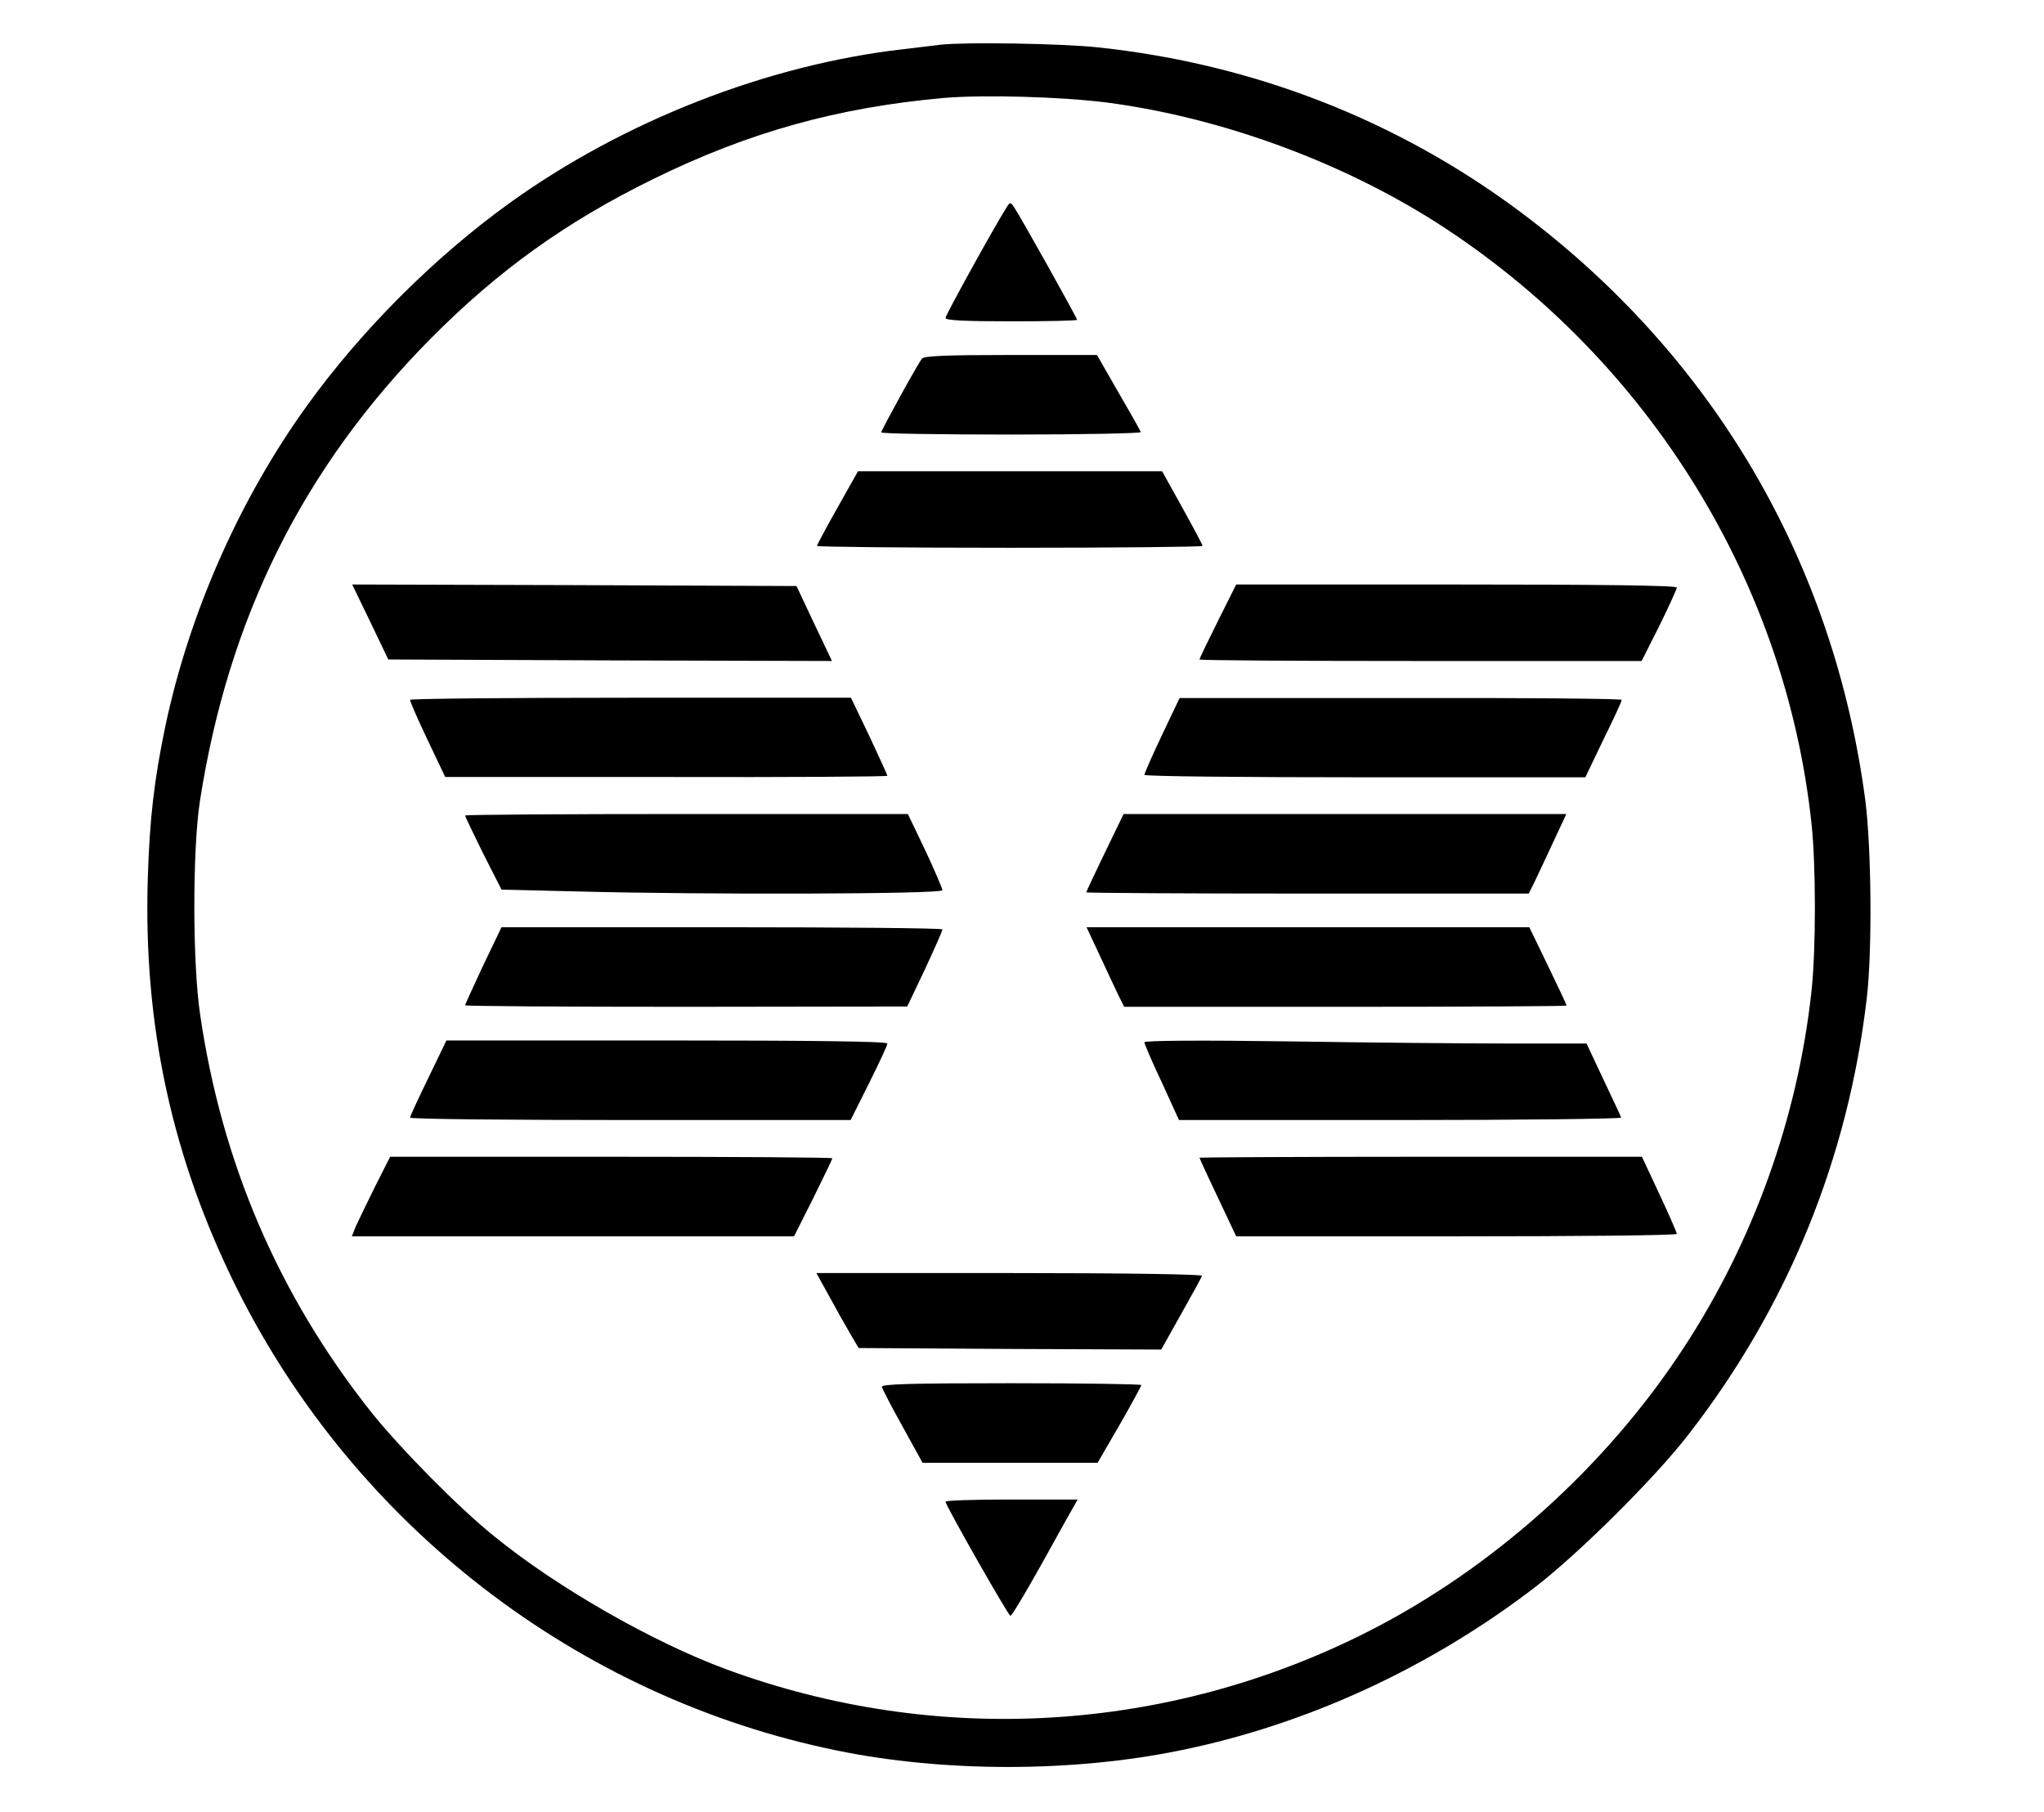
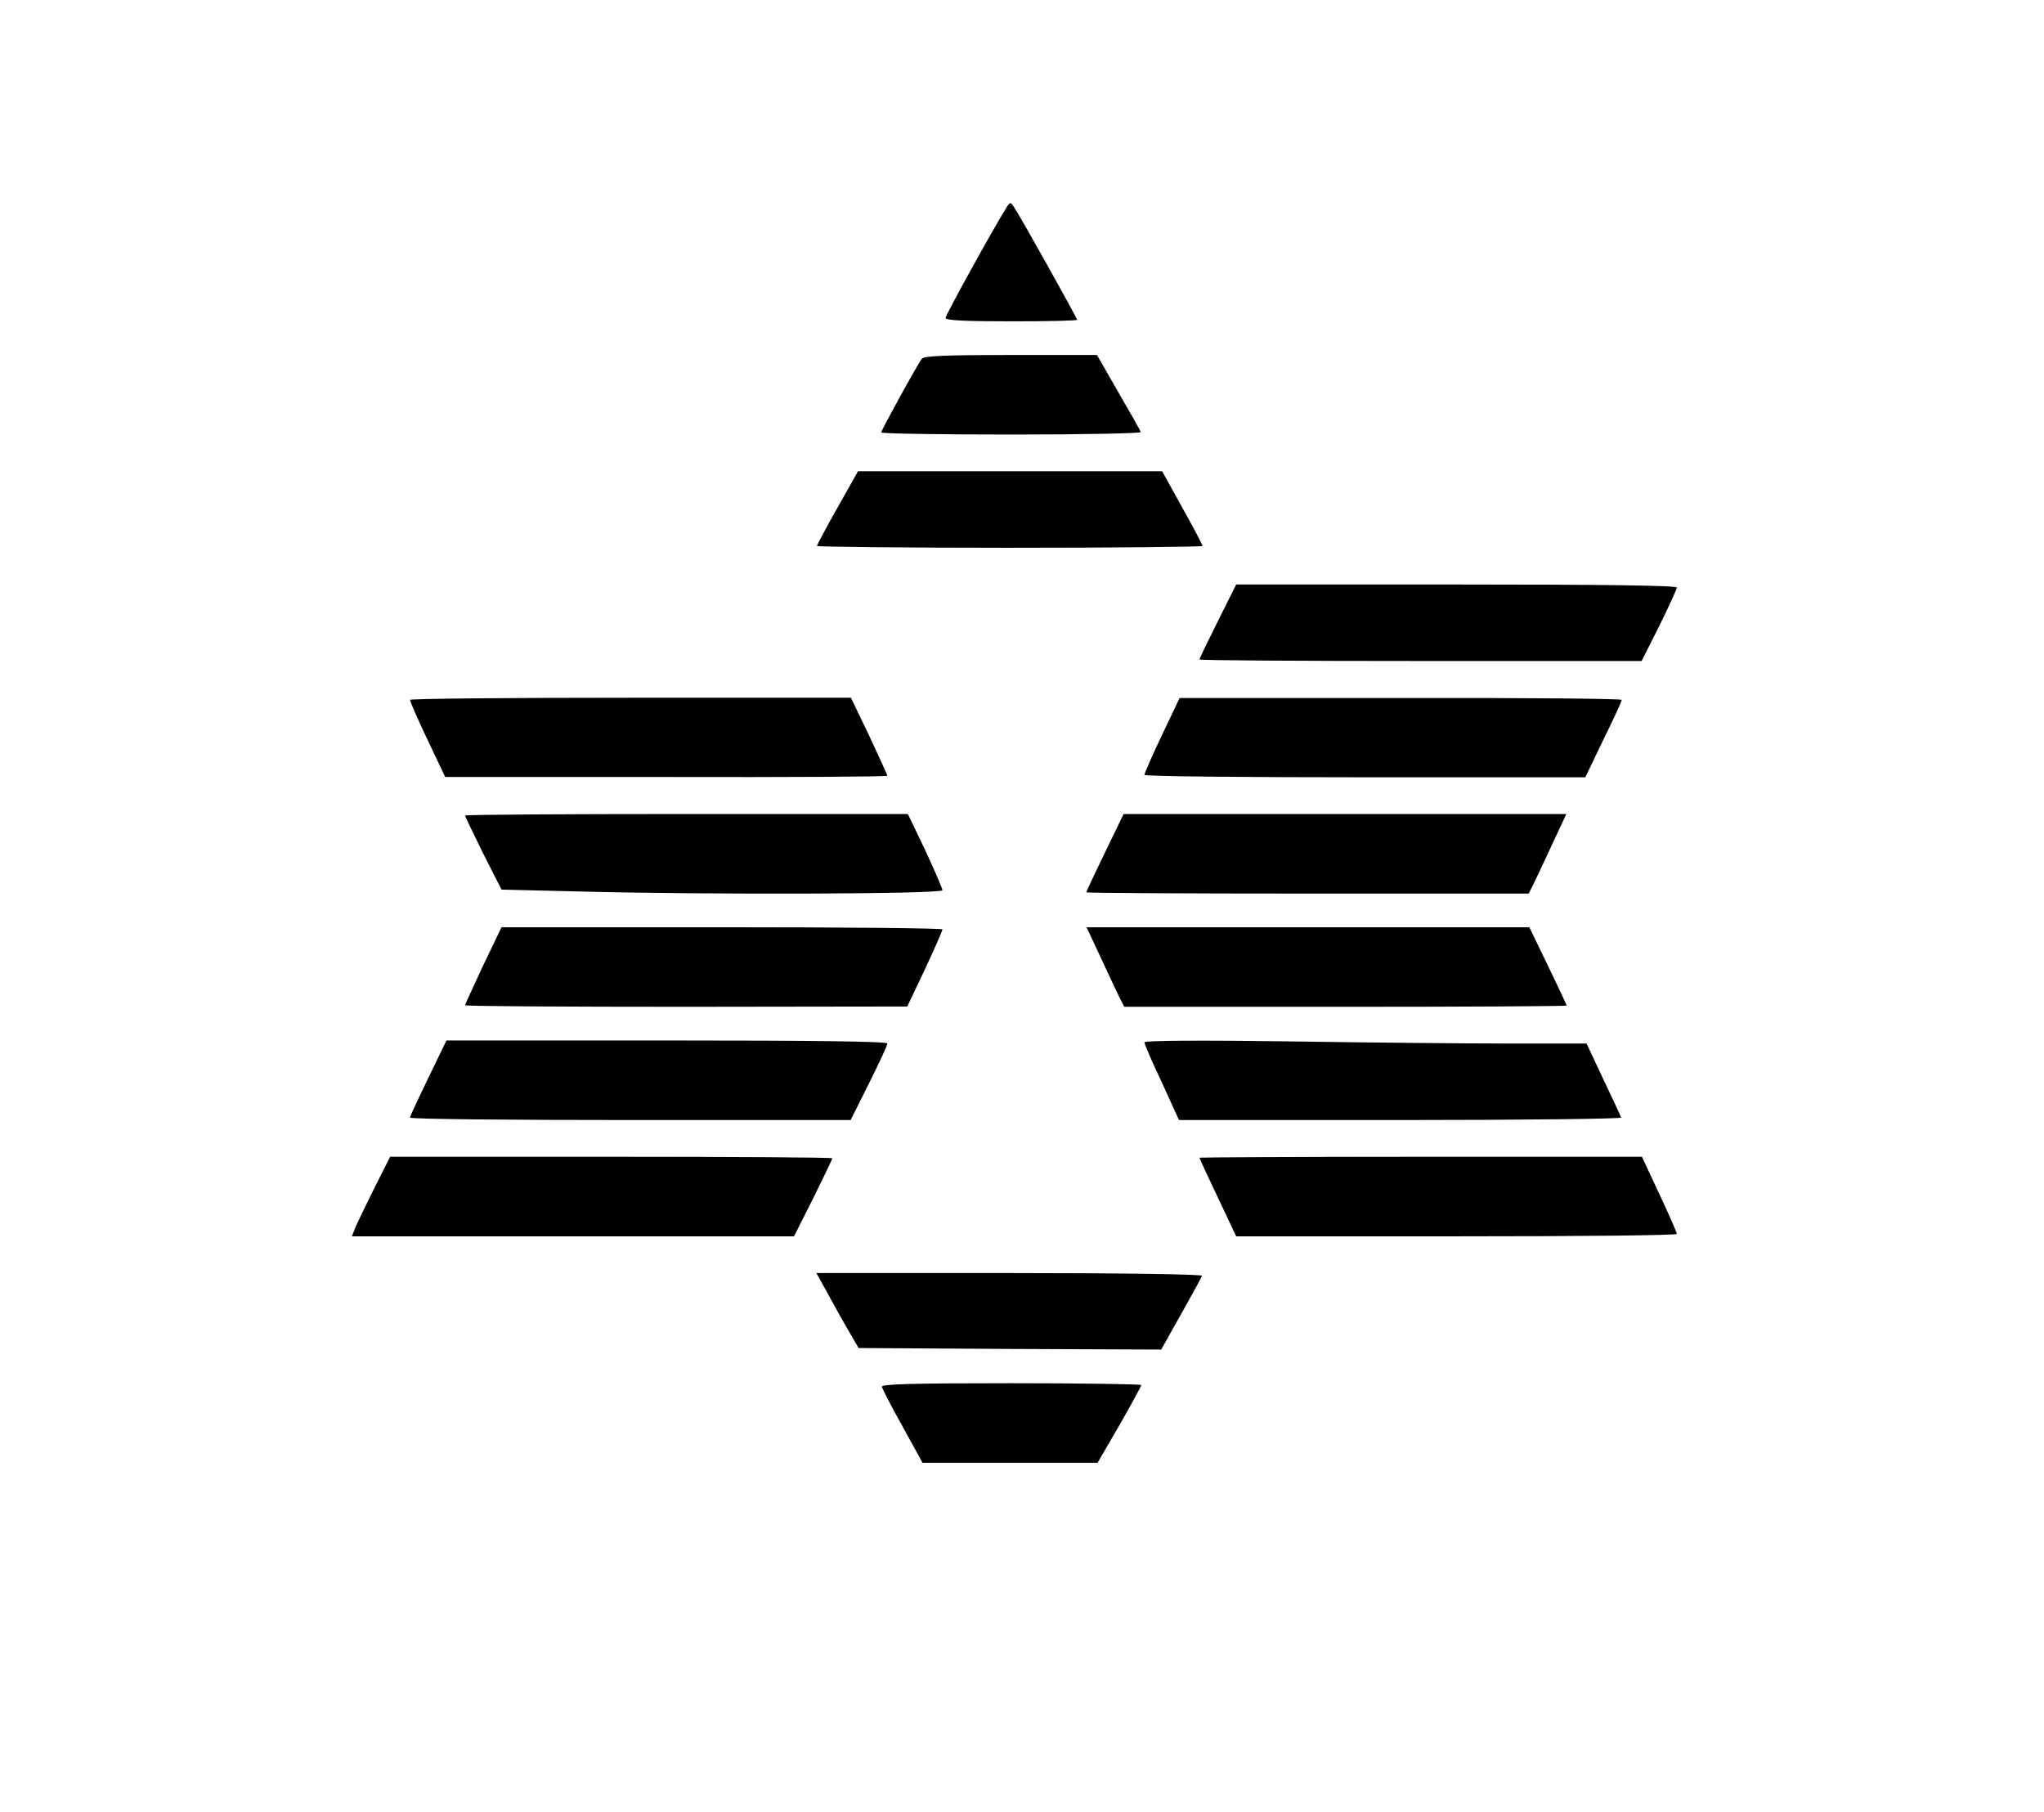
<svg xmlns="http://www.w3.org/2000/svg" version="1.0" width="100%" height="100%" viewBox="0 0 668 592" preserveAspectRatio="xMidYMid meet">
  <g transform="translate(0,592) scale(0.1,-0.1)" fill="#000000" stroke="none">
-     <path d="M3075 5774 c-16 -2 -73 -9 -125 -15 -443 -51 -911 -234 -1284 -502 -247 -178 -485 -416 -663 -663 -220 -305 -384 -677 -462 -1044 -37 -177 -52 -304 -58 -500 -15 -482 80 -916 291 -1340 387 -776 1115 -1337 1960 -1510 350 -72 770 -72 1122 0 414 84 818 270 1164 536 142 110 388 354 497 495 325 418 523 903 584 1429 18 155 15 489 -5 645 -103 779 -497 1452 -1128 1923 -402 300 -872 483 -1378 537 -119 13 -433 18 -515 9z m542 -189 c382 -50 788 -201 1108 -412 670 -442 1111 -1159 1195 -1943 15 -135 15 -416 0 -550 -45 -413 -190 -817 -418 -1165 -253 -387 -621 -718 -1030 -926 -654 -332 -1410 -377 -2098 -124 -239 88 -553 267 -759 435 -115 92 -308 288 -403 407 -301 380 -487 812 -558 1298 -25 168 -25 535 -1 695 93 601 338 1093 755 1514 220 222 443 382 727 521 311 153 603 234 950 265 129 11 383 4 532 -15z" />
    <path d="M3287 5238 c-42 -67 -197 -348 -197 -357 0 -8 65 -11 215 -11 118 0 215 2 215 5 0 6 -187 341 -206 368 -12 18 -13 18 -27 -5z" />
    <path d="M3013 4748 c-15 -19 -133 -234 -133 -241 0 -4 192 -7 426 -7 234 0 424 4 422 8 -1 5 -34 63 -73 130 l-70 122 -281 0 c-213 0 -284 -3 -291 -12z" />
    <path d="M2737 4261 c-37 -65 -67 -122 -67 -125 0 -3 284 -6 630 -6 347 0 630 3 630 6 0 4 -30 60 -66 125 l-66 119 -497 0 -497 0 -67 -119z" />
-     <path d="M1210 3888 l59 -123 725 -3 725 -2 -58 122 -58 123 -726 3 -726 2 59 -122z" />
+     <path d="M1210 3888 z" />
    <path d="M3980 3890 c-33 -66 -60 -122 -60 -125 0 -3 325 -5 723 -5 l722 0 58 115 c31 63 57 120 57 125 0 7 -252 10 -720 10 l-720 0 -60 -120z" />
    <path d="M1340 3633 c0 -5 25 -63 57 -130 l58 -122 723 0 c397 -1 722 1 722 4 0 3 -27 61 -59 130 l-60 125 -720 0 c-397 0 -721 -3 -721 -7z" />
    <path d="M3797 3517 c-32 -67 -57 -125 -57 -129 0 -5 324 -8 721 -8 l720 0 59 123 c33 67 60 125 60 130 0 4 -325 7 -722 6 l-723 0 -58 -122z" />
    <path d="M1520 3255 c0 -3 27 -59 59 -124 l60 -118 248 -6 c407 -11 1193 -9 1193 4 0 5 -25 64 -56 130 l-57 119 -723 0 c-398 0 -724 -2 -724 -5z" />
    <path d="M3611 3134 c-34 -70 -61 -128 -61 -130 0 -2 325 -4 723 -4 l723 0 19 38 c10 20 37 79 61 130 l43 92 -723 0 -724 0 -61 -126z" />
    <path d="M1579 2765 c-32 -69 -59 -127 -59 -130 0 -3 325 -5 723 -5 l722 1 58 122 c31 67 57 125 57 130 0 4 -324 7 -721 7 l-720 0 -60 -125z" />
    <path d="M3594 2798 c24 -51 51 -110 61 -130 l19 -38 723 0 c398 0 723 2 723 4 0 2 -27 60 -61 130 l-61 126 -724 0 -723 0 43 -92z" />
    <path d="M1400 2398 c-33 -68 -60 -126 -60 -130 0 -5 324 -8 720 -8 l720 0 60 120 c33 66 60 124 60 130 0 7 -240 10 -721 10 l-720 0 -59 -122z" />
    <path d="M3740 2514 c0 -5 25 -64 57 -131 l56 -123 725 0 c398 0 722 4 720 8 -1 5 -28 61 -58 125 l-55 117 -250 0 c-137 0 -463 3 -722 7 -284 4 -473 3 -473 -3z" />
    <path d="M1226 2043 c-27 -54 -55 -113 -63 -130 l-13 -33 723 0 722 0 63 125 c34 69 62 127 62 130 0 3 -325 5 -723 5 l-722 0 -49 -97z" />
    <path d="M3920 2137 c0 -2 27 -61 60 -130 l60 -127 720 0 c396 0 720 3 720 8 0 4 -25 62 -57 130 l-57 122 -723 0 c-398 0 -723 -2 -723 -3z" />
    <path d="M2709 1686 c22 -41 53 -96 69 -123 l28 -48 495 -3 494 -2 65 116 c36 64 67 120 68 125 2 5 -257 9 -628 9 l-632 0 41 -74z" />
    <path d="M2882 1388 c2 -7 32 -66 68 -130 l65 -118 286 0 286 0 72 124 c39 68 71 127 71 130 0 3 -192 6 -426 6 -335 0 -425 -3 -422 -12z" />
-     <path d="M3090 1013 c0 -12 205 -372 212 -373 6 0 66 102 182 313 l38 67 -216 0 c-119 0 -216 -3 -216 -7z" />
  </g>
</svg>